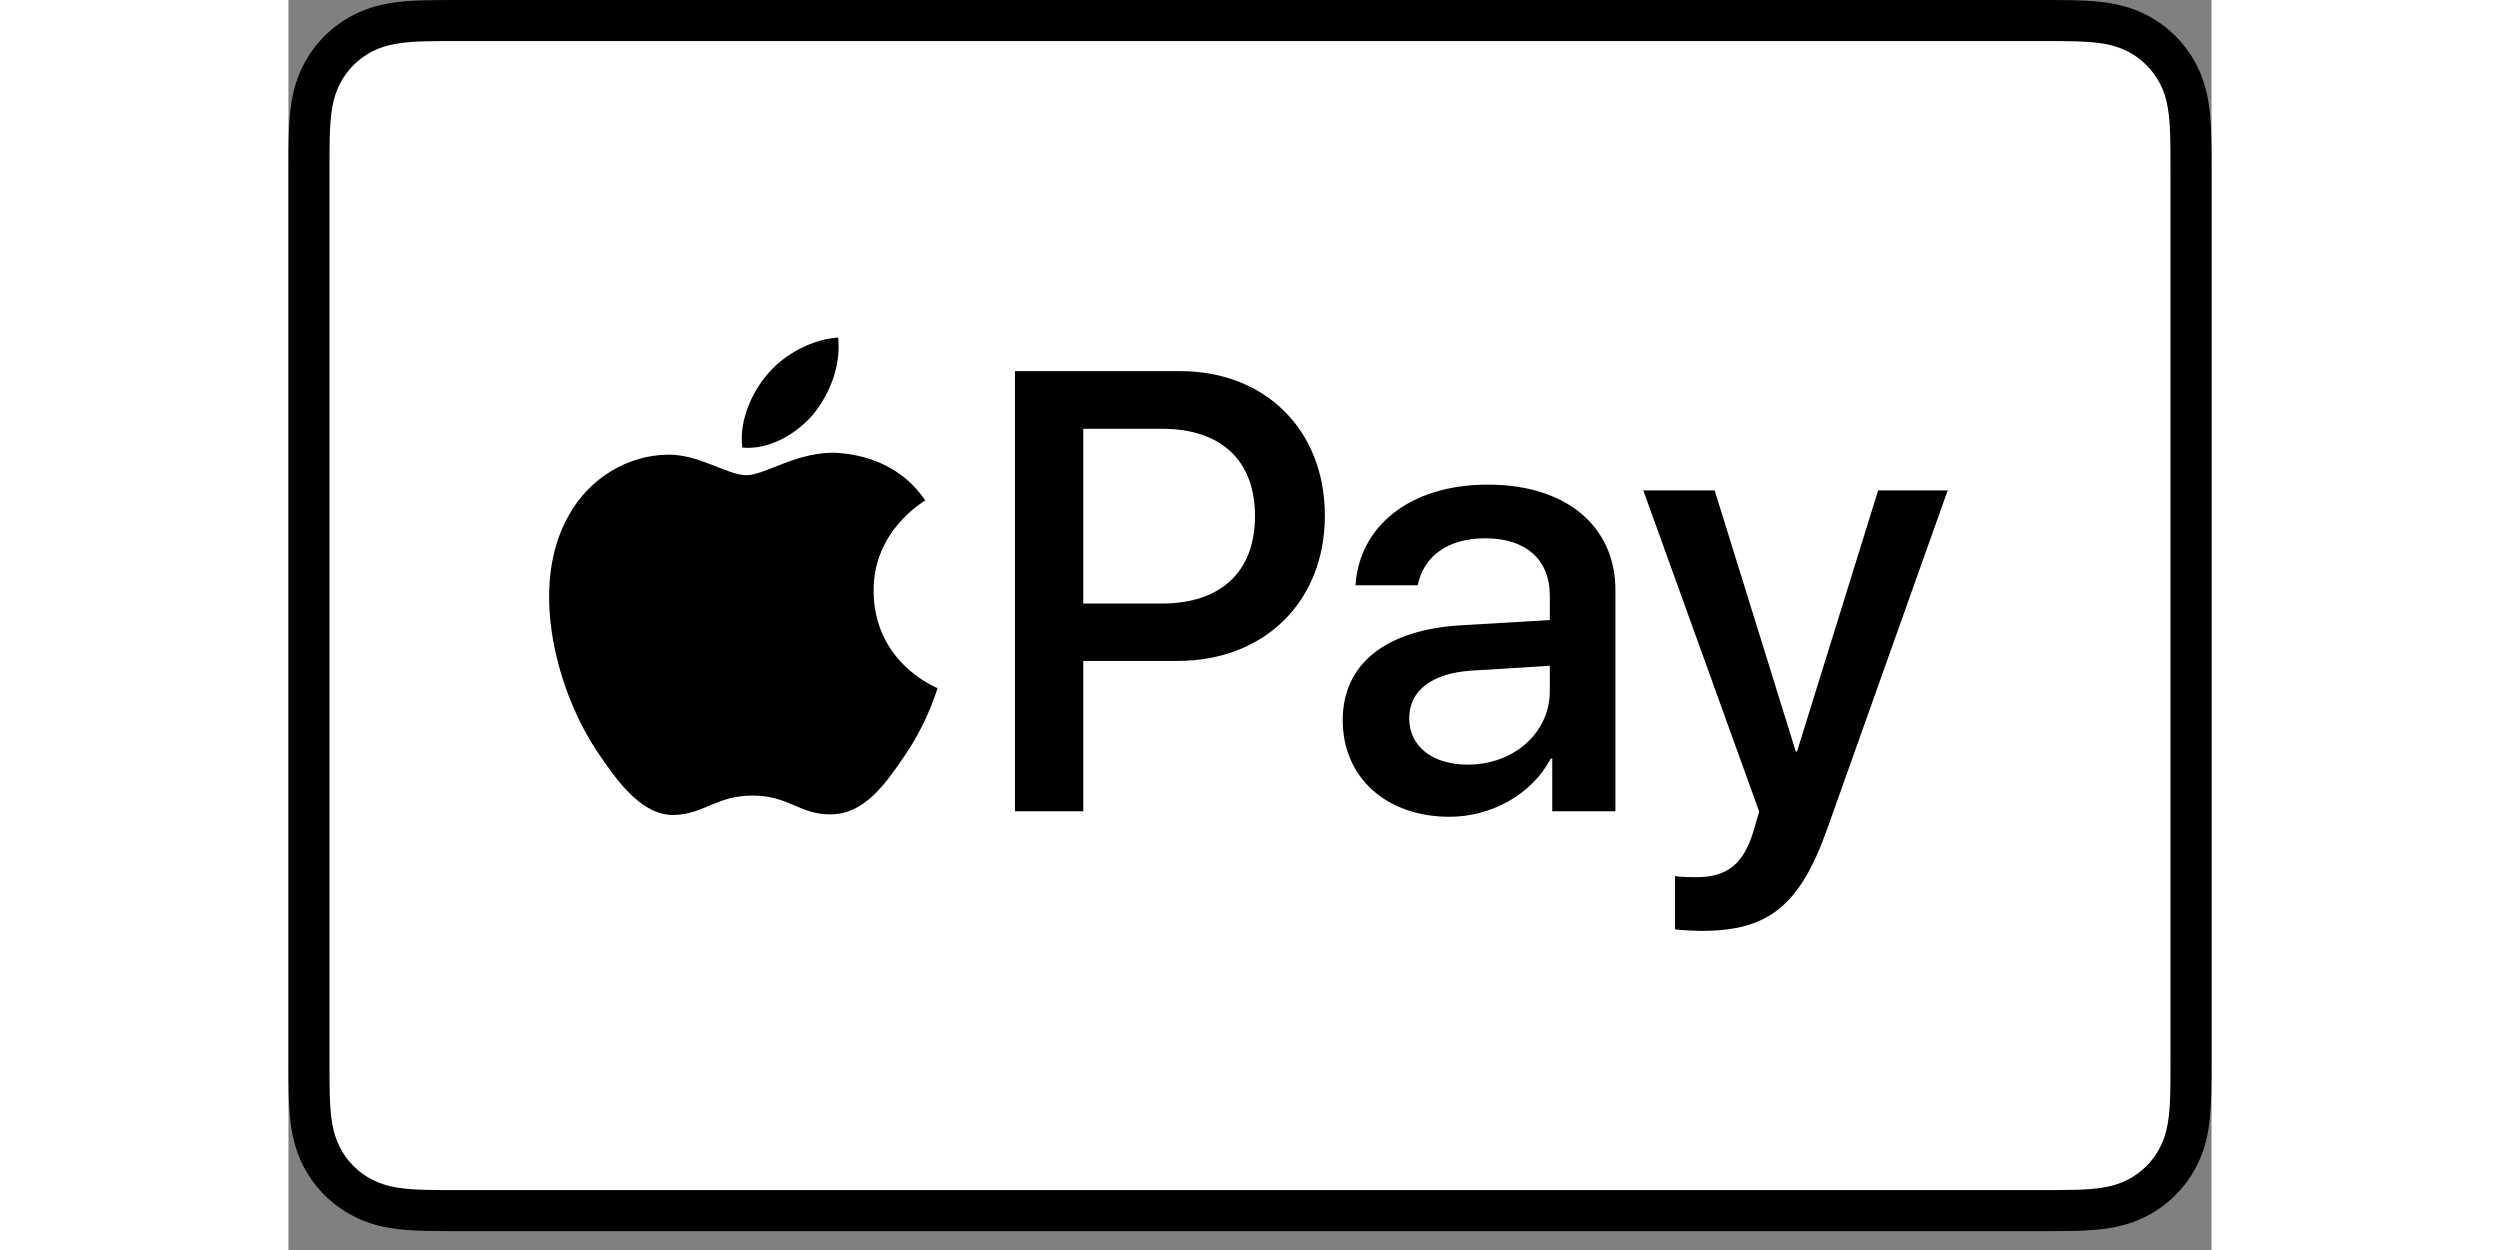
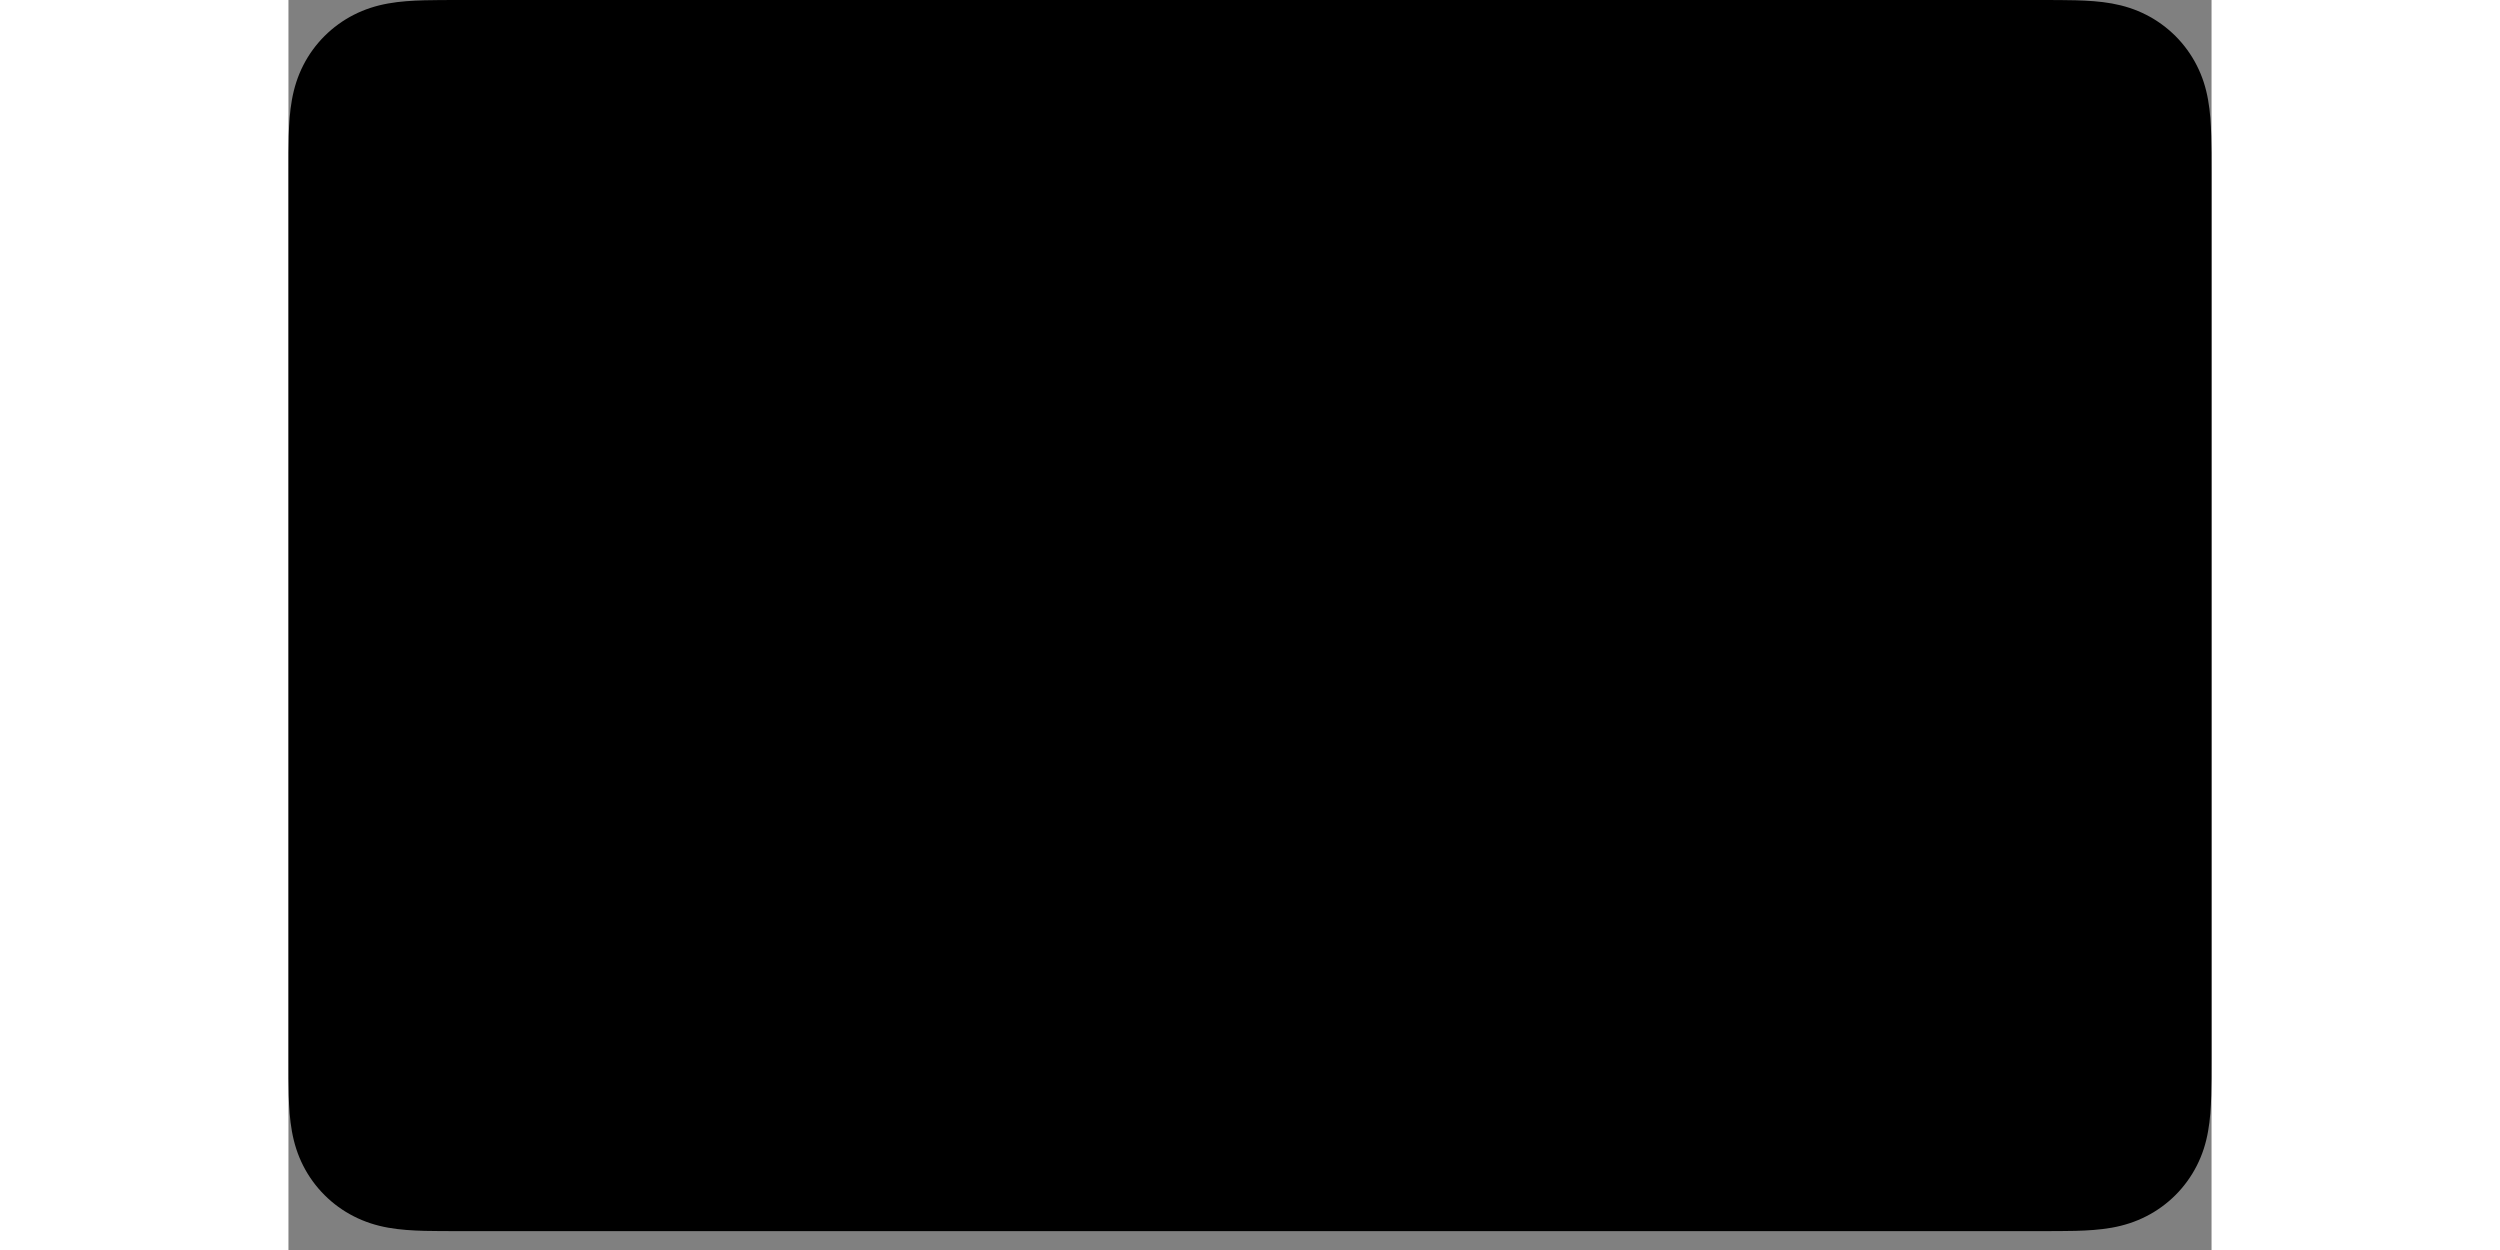
<svg xmlns="http://www.w3.org/2000/svg" width="80" height="40" viewBox="0 0 80 52" fill="none">
  <rect x="0" y="0" width="80" height="52" fill="#808080" stroke="none" />
  <g clip-path="url(#clip0_1_2)">
    <path d="M72.836 0H7.164C6.891 0 6.617 0 6.344 0.002C6.113 0.003 5.883 0.006 5.653 0.012C5.15 0.026 4.644 0.055 4.148 0.144C3.644 0.235 3.175 0.383 2.718 0.616C2.268 0.845 1.857 1.144 1.5 1.5C1.143 1.857 0.844 2.268 0.615 2.718C0.382 3.176 0.235 3.645 0.144 4.149C0.055 4.645 0.025 5.151 0.011 5.653C0.005 5.883 0.003 6.114 0.001 6.344C-0 6.617 9.26941e-05 6.891 9.26941e-05 7.165V44.051C9.26941e-05 44.325 -0 44.598 0.001 44.872C0.003 45.102 0.005 45.333 0.011 45.563C0.025 46.064 0.055 46.57 0.144 47.066C0.235 47.571 0.382 48.039 0.615 48.497C0.844 48.947 1.143 49.358 1.5 49.715C1.857 50.072 2.268 50.371 2.718 50.599C3.175 50.833 3.644 50.981 4.148 51.072C4.644 51.16 5.15 51.19 5.653 51.204C5.883 51.209 6.113 51.212 6.344 51.213C6.617 51.215 6.891 51.215 7.164 51.215H72.836C73.109 51.215 73.383 51.215 73.656 51.213C73.886 51.212 74.116 51.209 74.348 51.204C74.849 51.19 75.355 51.16 75.852 51.072C76.355 50.981 76.824 50.833 77.282 50.599C77.732 50.371 78.142 50.072 78.5 49.715C78.856 49.358 79.155 48.947 79.384 48.497C79.618 48.039 79.766 47.571 79.855 47.066C79.945 46.57 79.974 46.064 79.987 45.563C79.994 45.333 79.997 45.102 79.998 44.872C80 44.598 80 44.325 80 44.051V7.165C80 6.891 80 6.617 79.998 6.344C79.997 6.114 79.994 5.883 79.987 5.653C79.974 5.151 79.945 4.645 79.855 4.149C79.766 3.645 79.618 3.176 79.384 2.718C79.155 2.268 78.856 1.857 78.5 1.5C78.142 1.144 77.732 0.845 77.282 0.616C76.824 0.383 76.355 0.235 75.852 0.144C75.355 0.055 74.849 0.026 74.348 0.012C74.116 0.006 73.886 0.003 73.656 0.002C73.383 0 73.109 0 72.836 0Z" fill="black" />
-     <path d="M72.836 1.707L73.644 1.709C73.862 1.71 74.081 1.713 74.301 1.719C74.684 1.729 75.132 1.75 75.549 1.824C75.912 1.89 76.216 1.989 76.508 2.138C76.797 2.284 77.061 2.476 77.292 2.707C77.523 2.938 77.715 3.203 77.864 3.495C78.012 3.784 78.11 4.087 78.175 4.453C78.25 4.865 78.27 5.314 78.281 5.7C78.287 5.917 78.29 6.134 78.291 6.357C78.293 6.626 78.293 6.895 78.293 7.165V44.051C78.293 44.321 78.293 44.589 78.291 44.864C78.29 45.081 78.287 45.299 78.281 45.517C78.27 45.901 78.25 46.35 78.174 46.768C78.11 47.128 78.012 47.431 77.863 47.722C77.715 48.013 77.523 48.277 77.293 48.508C77.061 48.74 76.797 48.931 76.506 49.079C76.216 49.227 75.912 49.326 75.553 49.391C75.127 49.467 74.66 49.488 74.309 49.497C74.088 49.502 73.868 49.505 73.642 49.506C73.374 49.508 73.104 49.508 72.836 49.508H7.164C7.161 49.508 7.157 49.508 7.154 49.508C6.888 49.508 6.622 49.508 6.352 49.506C6.131 49.505 5.911 49.502 5.699 49.497C5.339 49.488 4.872 49.467 4.45 49.391C4.088 49.326 3.784 49.227 3.49 49.077C3.201 48.931 2.938 48.739 2.706 48.507C2.476 48.277 2.285 48.014 2.137 47.722C1.989 47.431 1.889 47.128 1.824 46.763C1.749 46.346 1.728 45.899 1.718 45.517C1.712 45.298 1.71 45.08 1.708 44.862L1.707 44.22L1.707 44.051V7.165L1.707 6.995L1.708 6.355C1.71 6.136 1.712 5.918 1.718 5.699C1.728 5.317 1.749 4.87 1.825 4.449C1.889 4.088 1.989 3.784 2.137 3.492C2.284 3.203 2.476 2.939 2.707 2.707C2.938 2.477 3.202 2.285 3.493 2.137C3.783 1.989 4.087 1.89 4.45 1.825C4.867 1.75 5.315 1.729 5.699 1.718C5.918 1.713 6.137 1.71 6.354 1.709L7.164 1.707H72.836" fill="white" />
-     <path d="M21.84 17.226C22.524 16.369 22.989 15.219 22.867 14.043C21.864 14.093 20.64 14.705 19.932 15.562C19.296 16.296 18.733 17.495 18.88 18.621C20.005 18.719 21.13 18.059 21.84 17.226Z" fill="black" />
-     <path d="M22.854 18.841C21.219 18.744 19.829 19.769 19.049 19.769C18.268 19.769 17.072 18.89 15.779 18.914C14.097 18.939 12.535 19.89 11.681 21.403C9.925 24.431 11.218 28.921 12.926 31.387C13.755 32.607 14.755 33.95 16.072 33.902C17.317 33.853 17.804 33.096 19.317 33.096C20.829 33.096 21.268 33.901 22.586 33.877C23.952 33.853 24.806 32.657 25.635 31.436C26.587 30.045 26.976 28.703 27.001 28.629C26.976 28.604 24.366 27.603 24.342 24.601C24.318 22.087 26.391 20.892 26.489 20.817C25.318 19.085 23.488 18.89 22.854 18.841Z" fill="black" />
-     <path d="M37.087 15.439C40.64 15.439 43.114 17.888 43.114 21.454C43.114 25.032 40.589 27.494 36.998 27.494H33.064V33.75H30.222V15.439H37.087V15.439ZM33.064 25.108H36.325C38.8 25.108 40.208 23.776 40.208 21.466C40.208 19.157 38.8 17.837 36.338 17.837H33.064V25.108V25.108Z" fill="black" />
-     <path d="M43.857 29.956C43.857 27.621 45.646 26.187 48.818 26.009L52.472 25.794V24.766C52.472 23.281 51.47 22.393 49.795 22.393C48.209 22.393 47.219 23.154 46.978 24.347H44.39C44.542 21.936 46.597 20.16 49.897 20.16C53.132 20.16 55.201 21.873 55.201 24.55V33.75H52.574V31.554H52.511C51.737 33.039 50.049 33.978 48.298 33.978C45.684 33.978 43.857 32.354 43.857 29.956ZM52.472 28.75V27.697L49.186 27.9C47.549 28.014 46.623 28.738 46.623 29.88C46.623 31.047 47.587 31.808 49.059 31.808C50.975 31.808 52.472 30.488 52.472 28.75Z" fill="black" />
+     <path d="M21.84 17.226C22.524 16.369 22.989 15.219 22.867 14.043C21.864 14.093 20.64 14.705 19.932 15.562C19.296 16.296 18.733 17.495 18.88 18.621Z" fill="black" />
    <path d="M57.681 38.66V36.44C57.883 36.49 58.34 36.49 58.568 36.49C59.837 36.49 60.523 35.958 60.941 34.587C60.941 34.562 61.182 33.775 61.182 33.762L56.361 20.401H59.33L62.705 31.263H62.756L66.131 20.401H69.024L64.025 34.447C62.883 37.683 61.563 38.724 58.797 38.724C58.568 38.724 57.883 38.698 57.681 38.66Z" fill="black" />
  </g>
  <defs>
    <clipPath id="clip0_1_2">
      <rect width="80" height="51.215" fill="white" />
    </clipPath>
  </defs>
</svg>